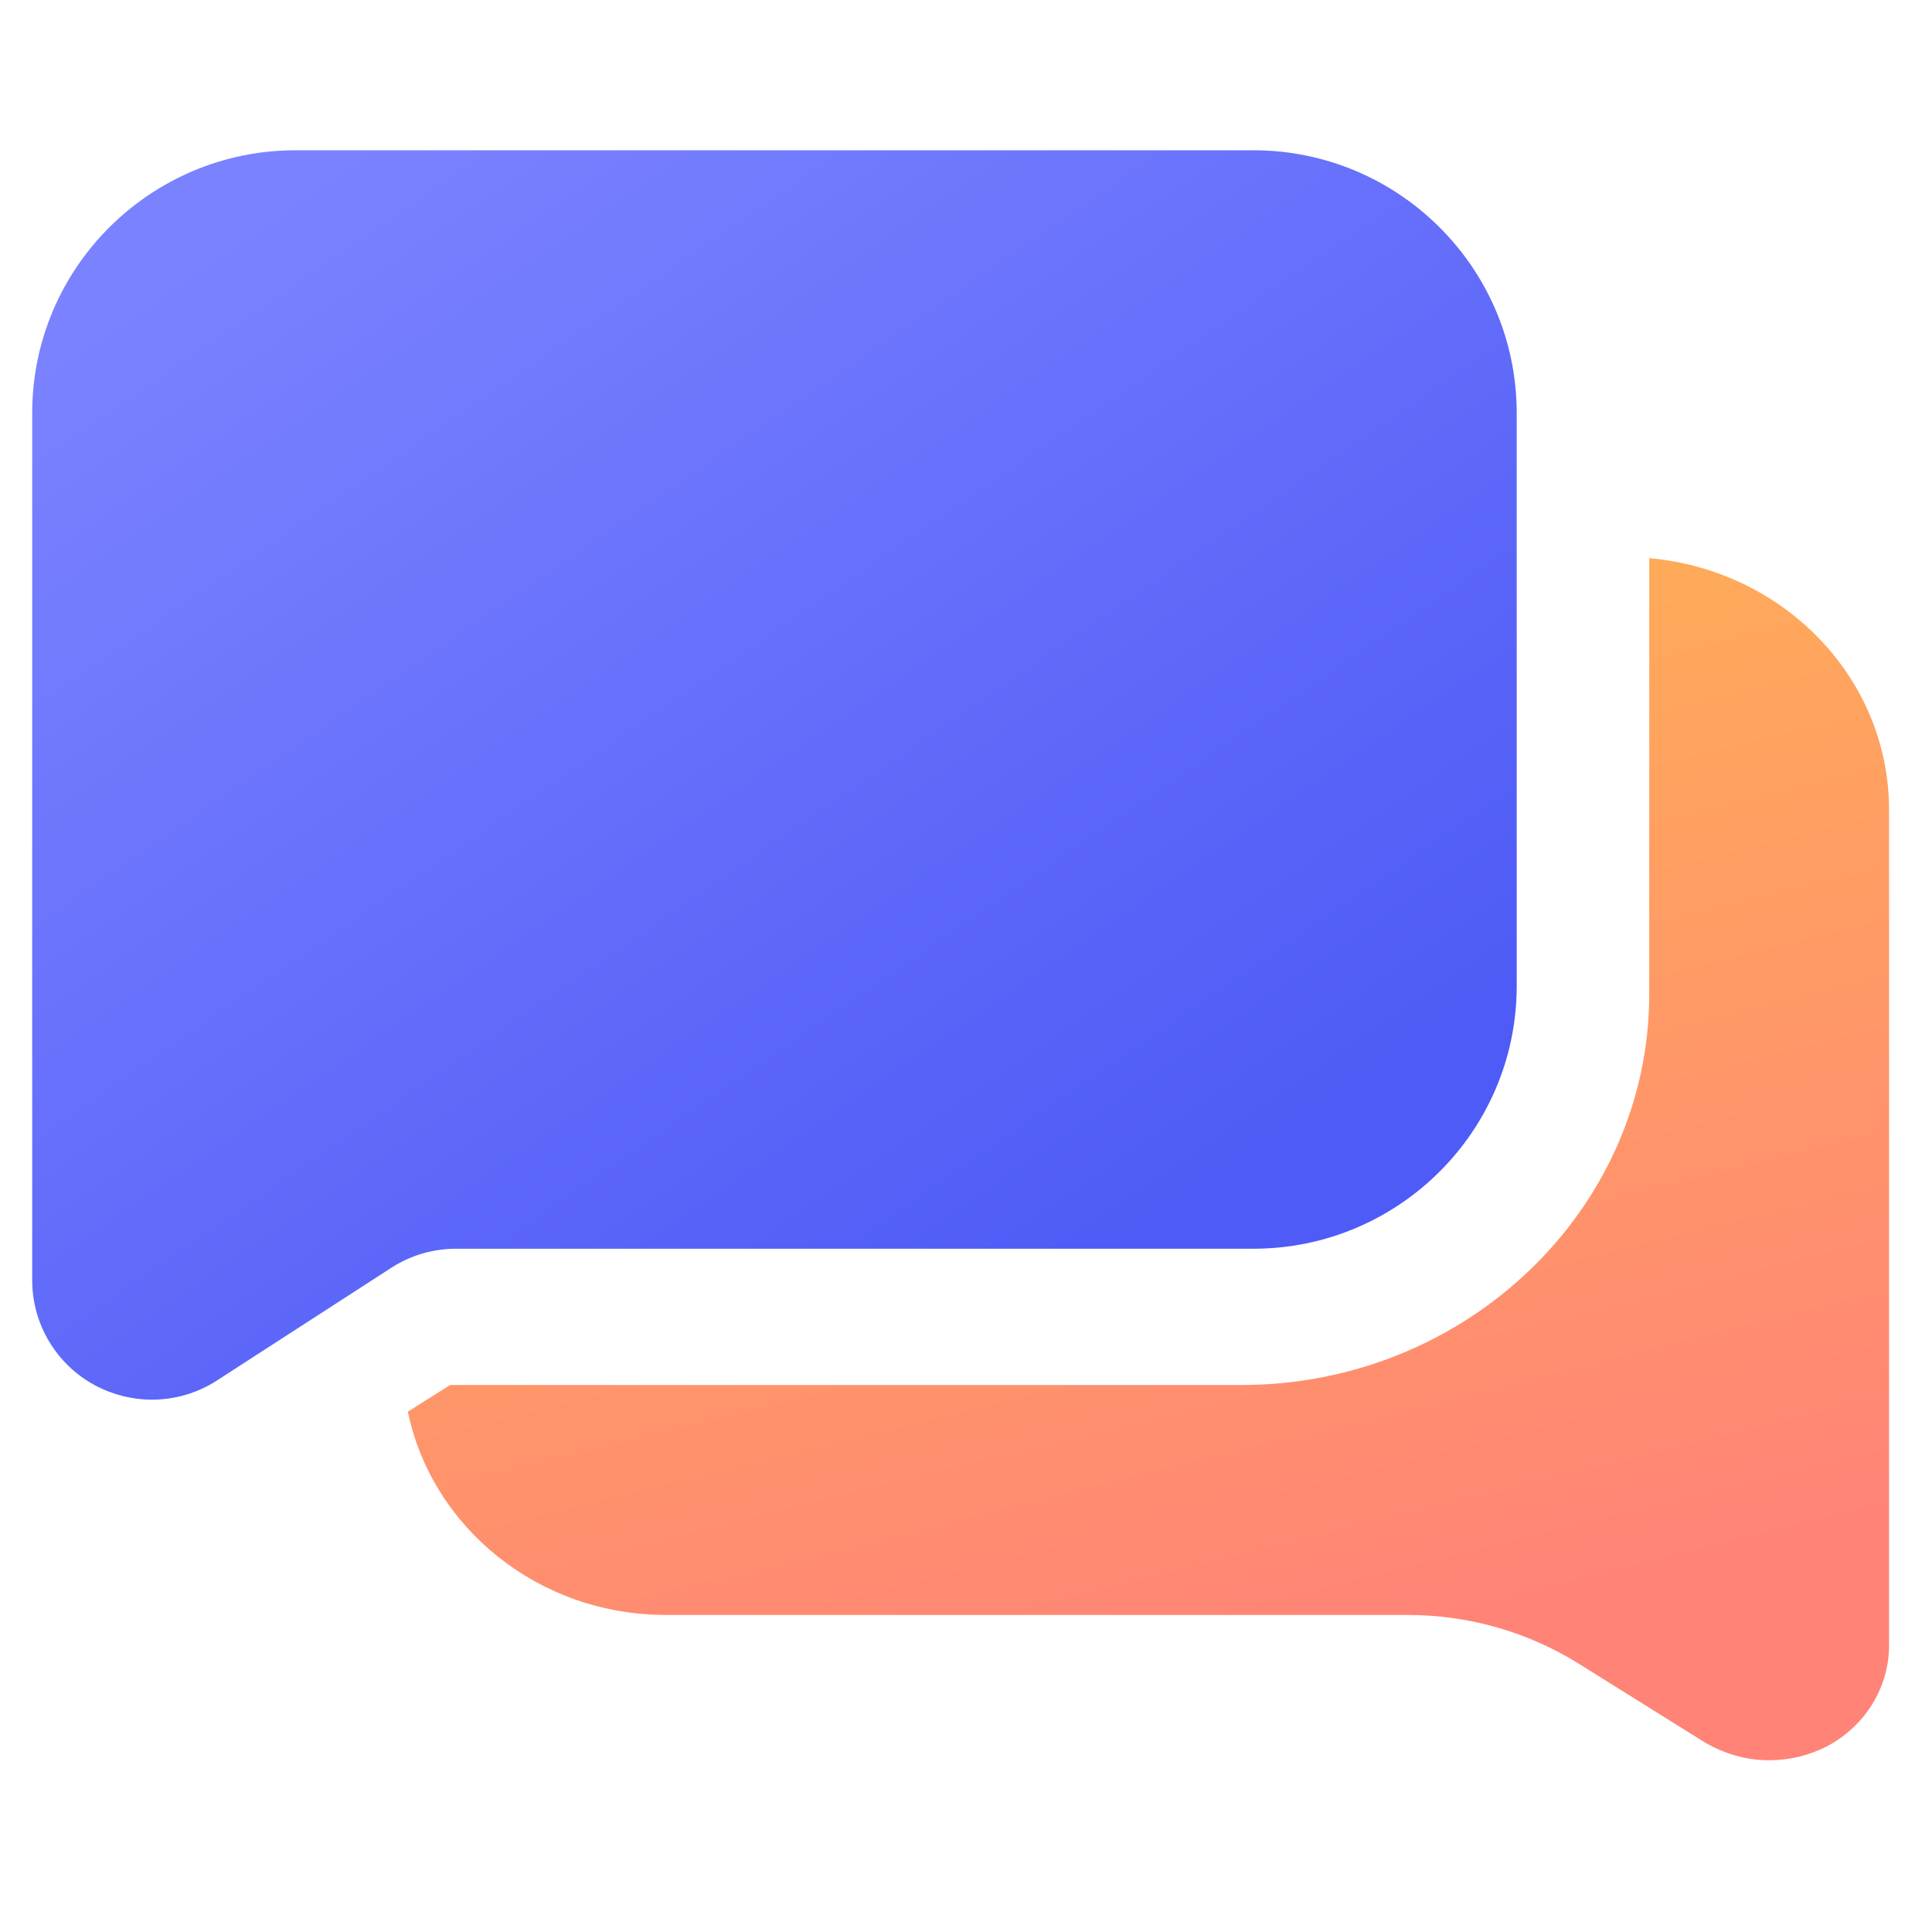
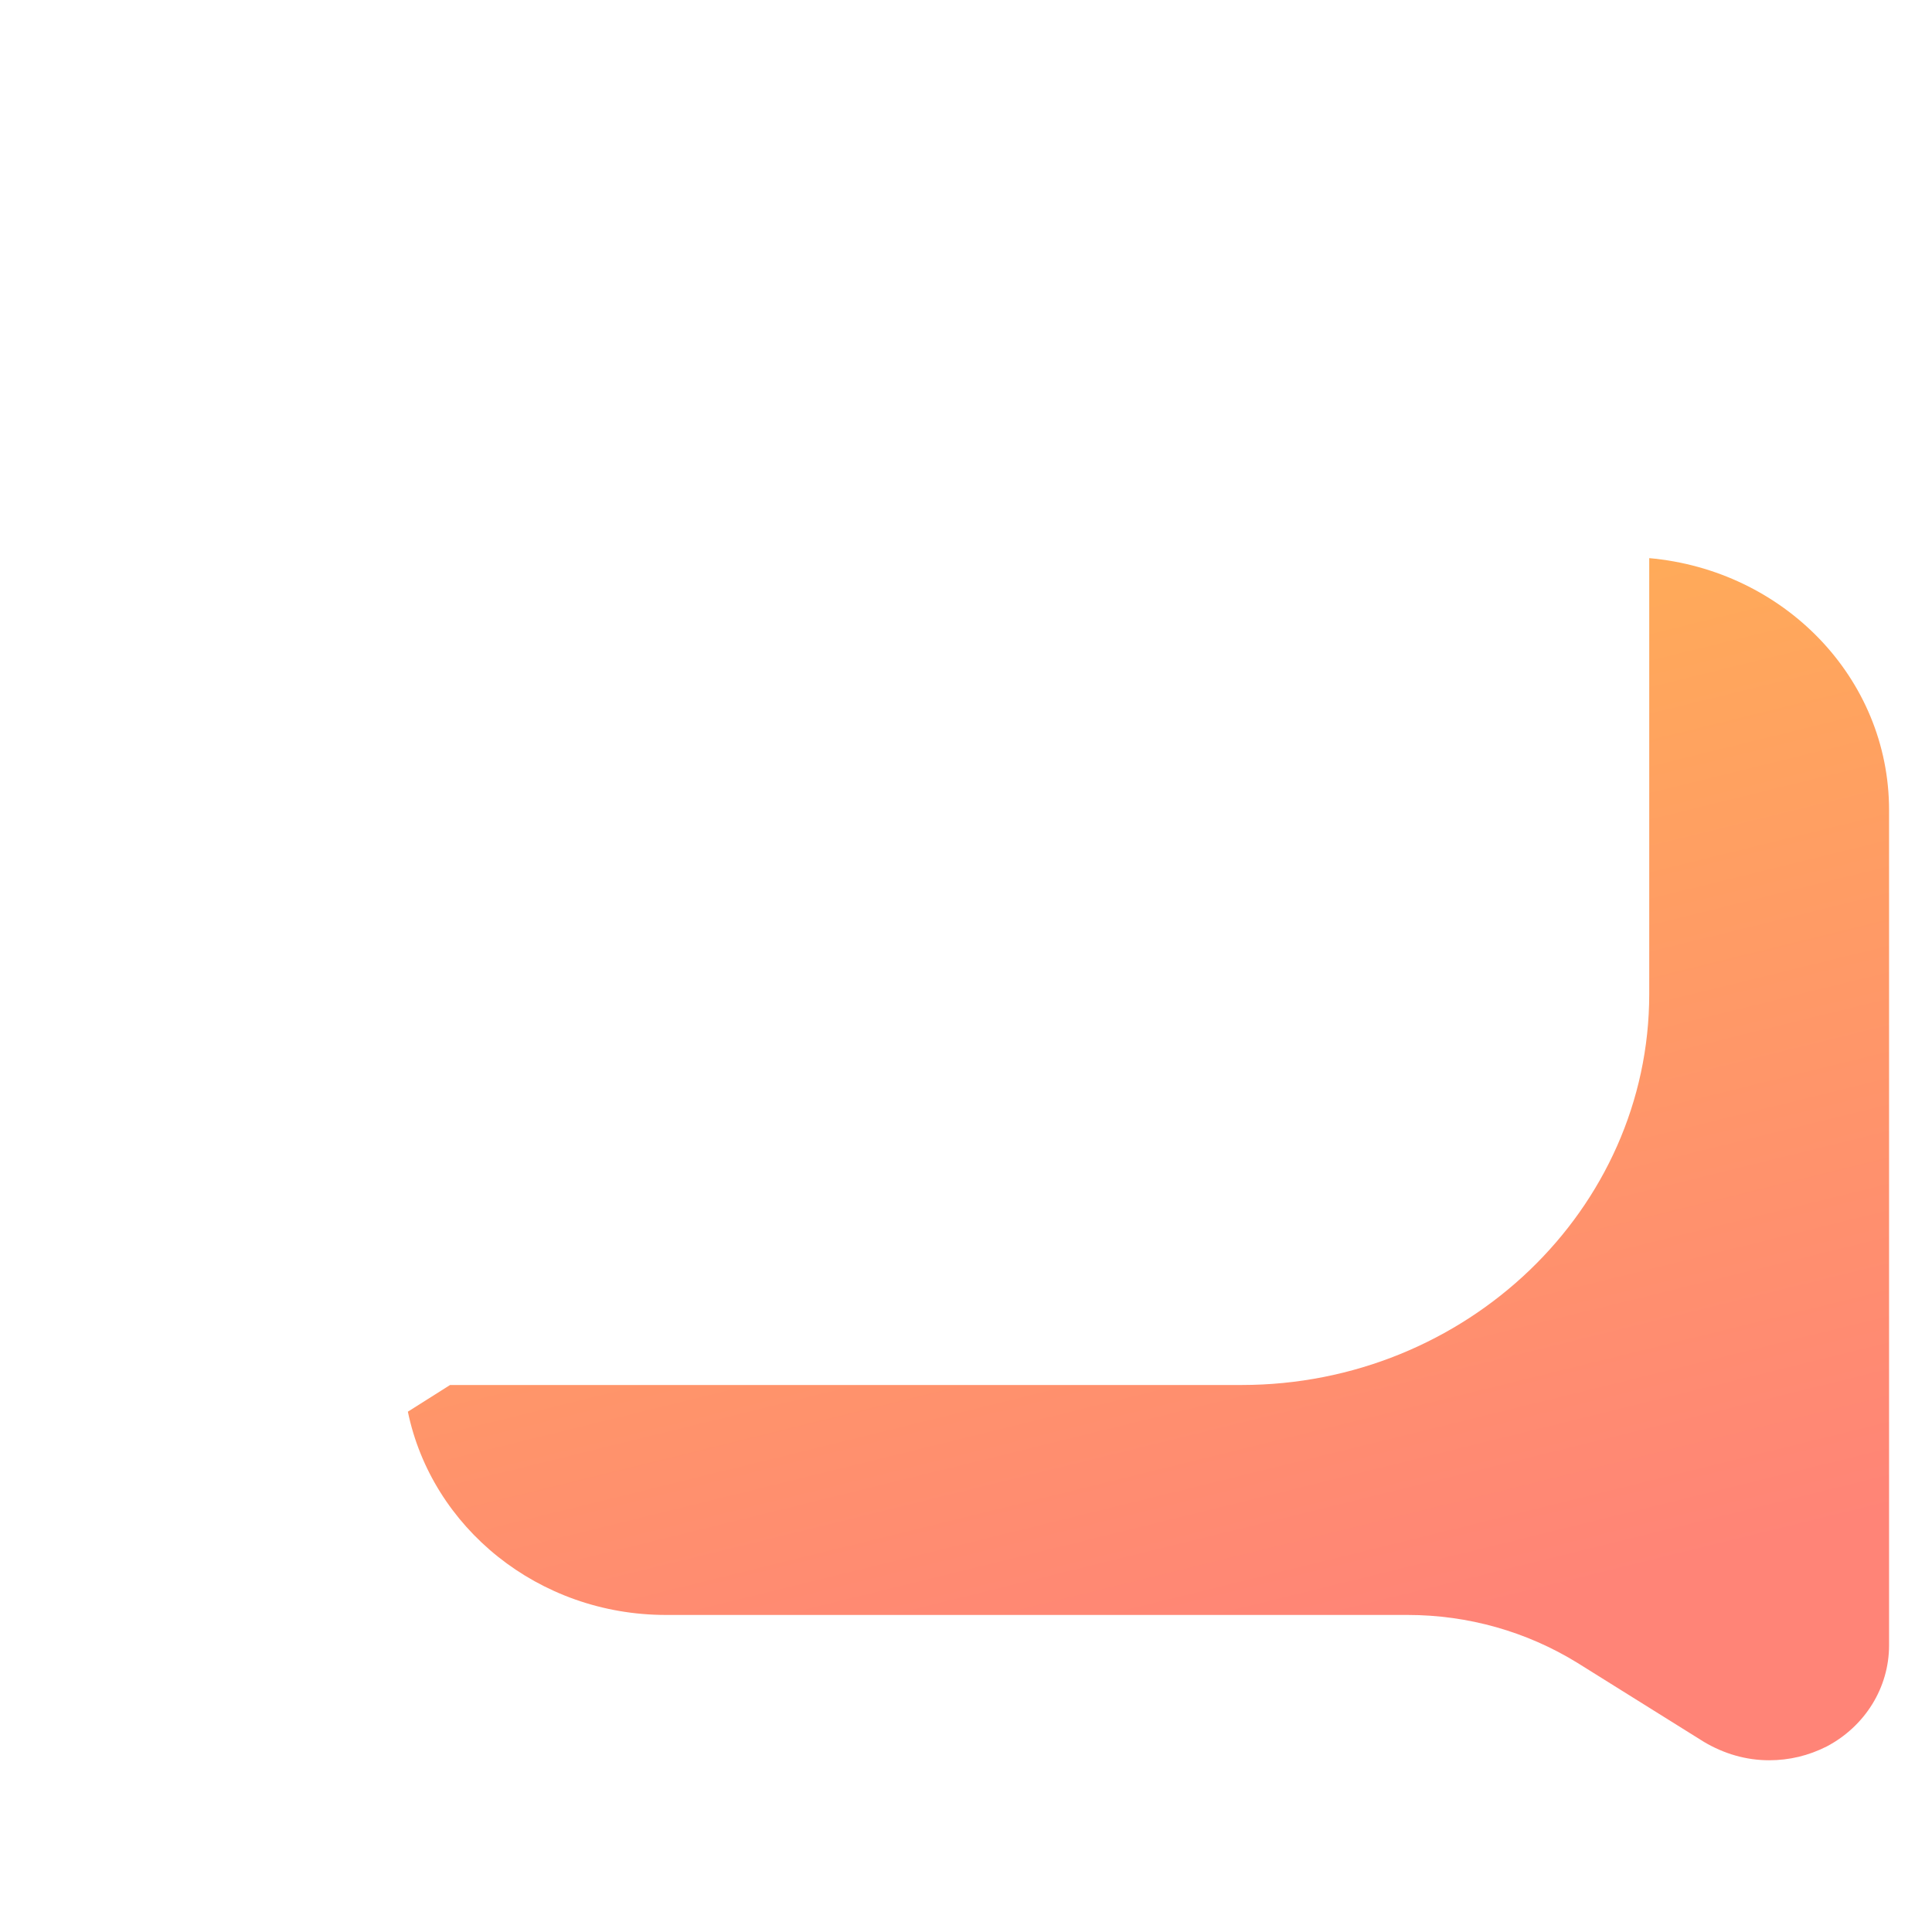
<svg xmlns="http://www.w3.org/2000/svg" width="180" height="180" viewBox="0 0 180 180" fill="none">
-   <path d="M141.308 38.473V91.869C141.308 105.369 130.306 116.342 116.769 116.342H42.493C40.334 116.342 38.237 116.956 36.435 118.131L20.23 128.605C18.383 129.807 16.277 130.403 14.154 130.403C12.325 130.403 10.495 129.949 8.818 129.05C5.231 127.101 3 123.355 3 119.279V38.473C3 24.973 14.002 14 27.538 14H116.769C130.306 14 141.308 24.973 141.308 38.473Z" fill="url(#paint0_linear_4368_503)" />
  <path d="M153.655 52V92.618C153.655 112.67 136.584 129.037 115.67 129.037H41.933L38 131.523C40.234 142.32 50.155 150.461 62.043 150.461H131.132C136.763 150.461 142.215 152.003 146.952 154.917L158.75 162.286C160.627 163.4 162.683 164 164.828 164C166.705 164 168.492 163.572 170.19 162.715C173.766 160.829 176 157.23 176 153.288V75.48C176 63.14 166.168 53.114 153.655 52Z" fill="url(#paint1_linear_4368_503)" />
  <defs>
    <linearGradient id="paint0_linear_4368_503" x1="109.548" y1="114.141" x2="37.891" y2="9.849" gradientUnits="userSpaceOnUse">
      <stop stop-color="#4E5BF6" />
      <stop offset="1" stop-color="#7B82FF" />
    </linearGradient>
    <linearGradient id="paint1_linear_4368_503" x1="67.5" y1="66.767" x2="90.974" y2="162.044" gradientUnits="userSpaceOnUse">
      <stop stop-color="#FFAD57" />
      <stop offset="1" stop-color="#FF8477" />
    </linearGradient>
  </defs>
</svg>